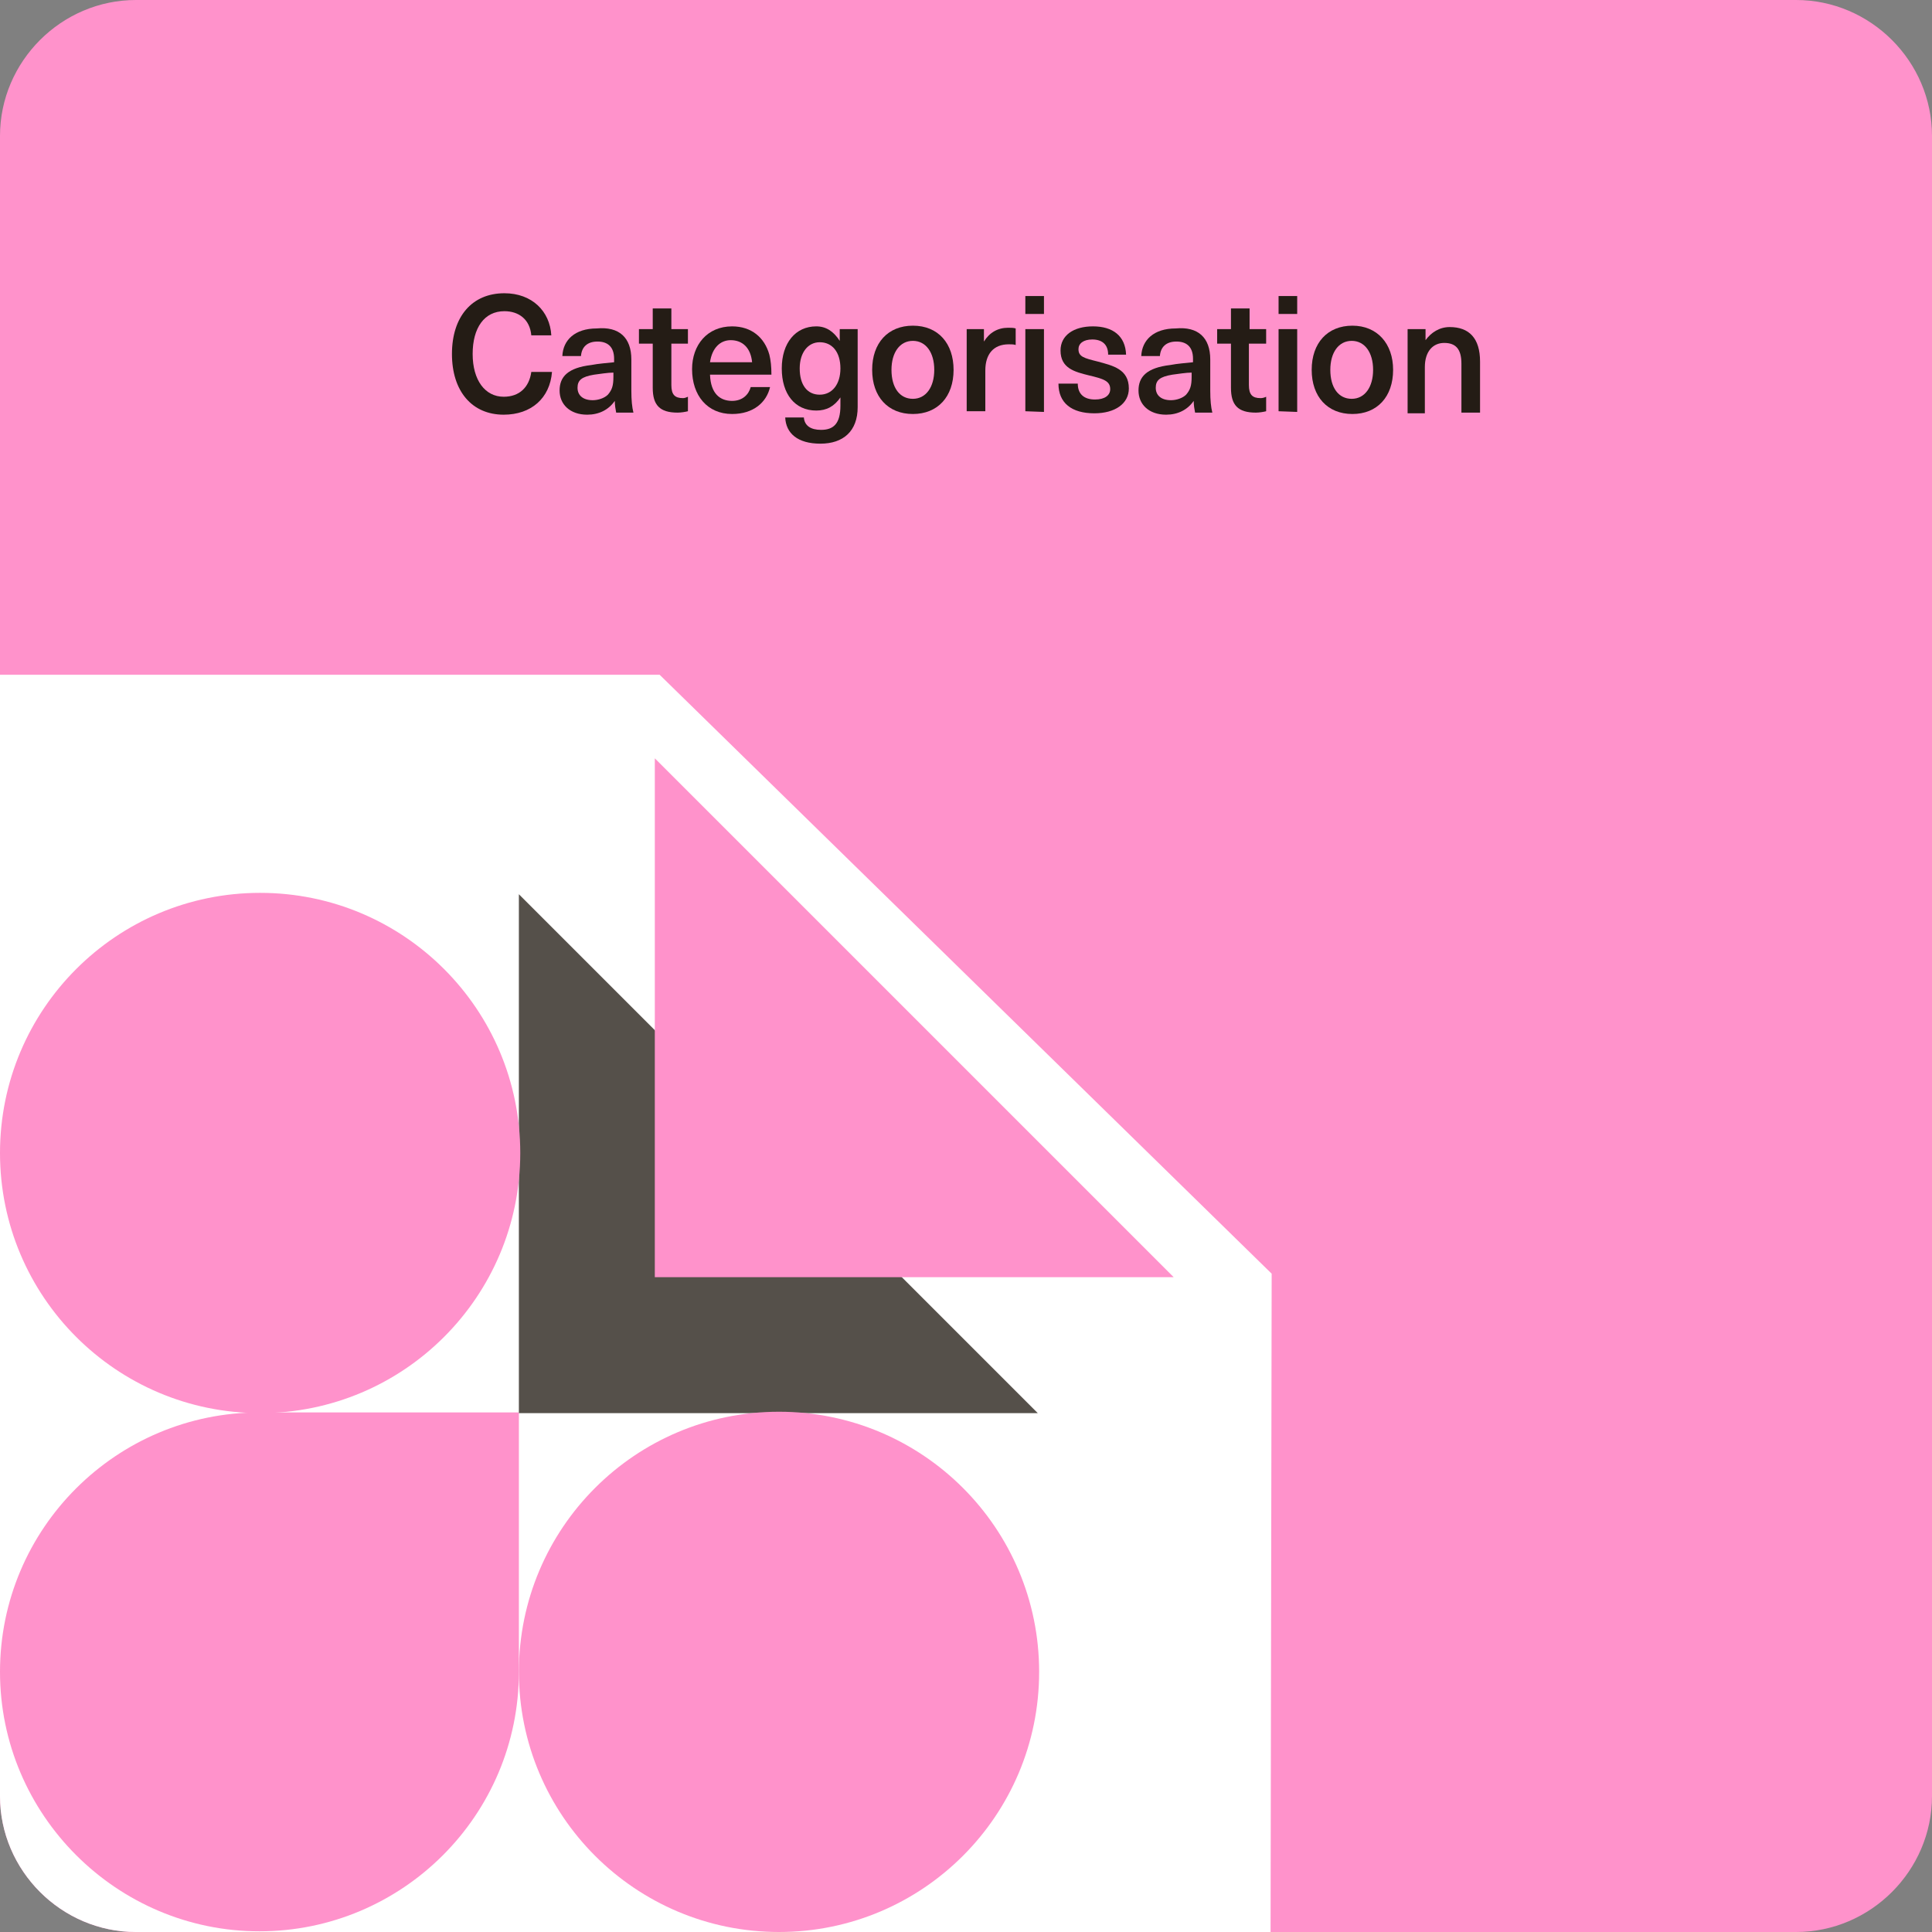
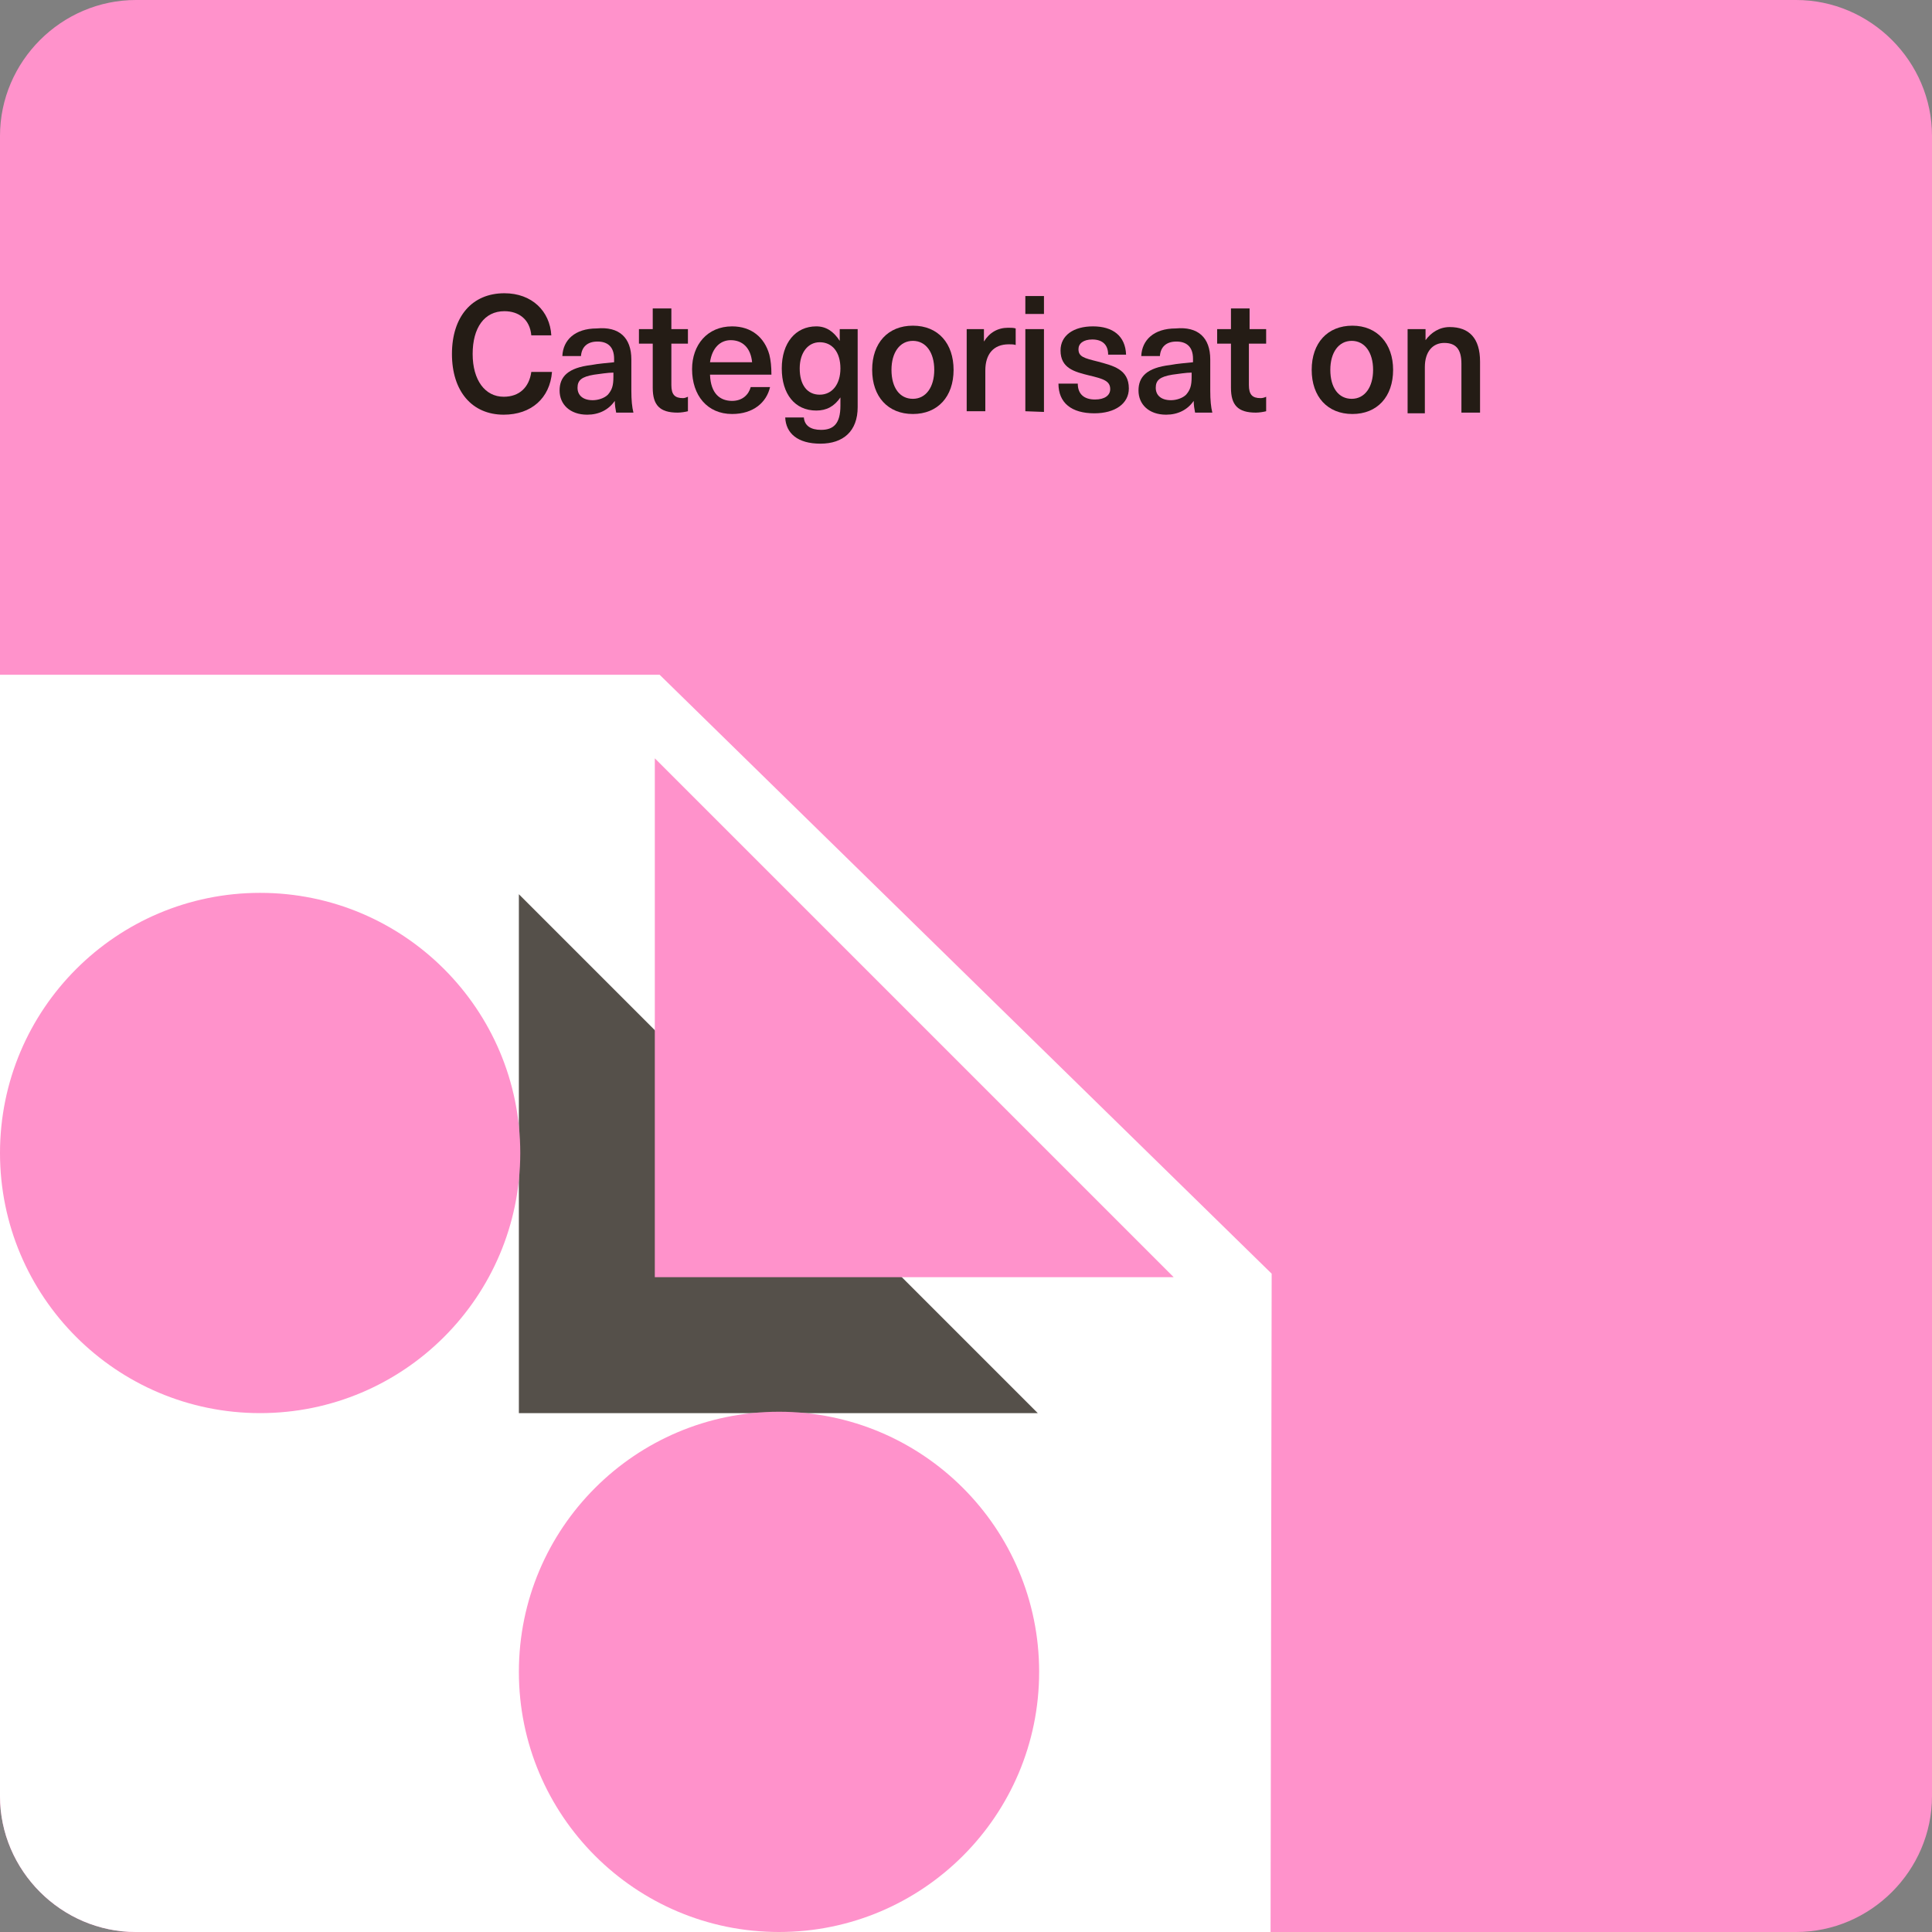
<svg xmlns="http://www.w3.org/2000/svg" xmlns:xlink="http://www.w3.org/1999/xlink" version="1.1" id="Layer_1" x="0px" y="0px" viewBox="0 0 280 280" style="enable-background:new 0 0 280 280;" xml:space="preserve">
  <rect x="0" y="0" width="280" height="280" fill="#808080" stroke="none" />
  <style type="text/css">
	.st0{fill:#FF92CB;}
	.st1{clip-path:url(#SVGID_00000119799430038322002580000016454377516716213168_);}
	.st2{fill-rule:evenodd;clip-rule:evenodd;fill:#FFFFFF;}
	.st3{fill:#55504A;}
	.st4{enable-background:new    ;}
	.st5{fill:#241C15;}
</style>
  <g>
    <g id="label_8" transform="translate(-1372 -152)">
      <path id="screenshot_bg-2" class="st0" d="M1391.7,152h240.6c10.8,0,19.7,8.9,19.7,19.7v240.6c0,10.8-8.9,19.7-19.7,19.7h-240.6    c-10.8,0-19.7-8.9-19.7-19.7V171.7C1372,160.9,1380.9,152,1391.7,152z" />
      <g>
        <g>
          <g>
            <defs>
              <path id="SVGID_1_" d="M1391.7,152h240.6c10.8,0,19.7,8.9,19.7,19.7v240.6c0,10.8-8.9,19.7-19.7,19.7h-240.6        c-10.8,0-19.7-8.9-19.7-19.7V171.7C1372,160.9,1380.9,152,1391.7,152z" />
            </defs>
            <clipPath id="SVGID_00000058573048378660976100000011772445060752031882_">
              <use xlink:href="#SVGID_1_" style="overflow:visible;" />
            </clipPath>
            <g id="Mask_Group_168" style="clip-path:url(#SVGID_00000058573048378660976100000011772445060752031882_);">
              <g id="Group_2172" transform="translate(1371 251.192)">
                <g id="Path_2994" transform="translate(0)">
-                   <path class="st2" d="M174.1,213.9H-18.6c-3.1,0-5.3-0.8-6.8-2.2c-1.5-1.5-2.2-3.7-2.2-6.7V9.5c0-3,0.8-5.2,2.2-6.7          c1.5-1.5,3.7-2.3,6.8-2.3H95.7l87.6,85.6L183.2,205c0,3.1-0.8,5.2-2.2,6.7C179.5,213.2,177.2,213.9,174.1,213.9z" />
+                   <path class="st2" d="M174.1,213.9H-18.6c-1.5-1.5-2.2-3.7-2.2-6.7V9.5c0-3,0.8-5.2,2.2-6.7          c1.5-1.5,3.7-2.3,6.8-2.3H95.7l87.6,85.6L183.2,205c0,3.1-0.8,5.2-2.2,6.7C179.5,213.2,177.2,213.9,174.1,213.9z" />
                  <path class="st2" d="M-18.6,2.5c-2.5,0-4.3,0.6-5.4,1.7s-1.7,2.9-1.7,5.3v195.5c0,2.5,0.6,4.2,1.7,5.3          c1.1,1.1,2.9,1.7,5.4,1.7h192.7c2.5,0,4.3-0.6,5.4-1.7c1.1-1.1,1.7-2.9,1.7-5.3l0,0l0.2-118L95,2.5H-18.6 M-18.6-1.4H96.6          l88.7,86.8l-0.2,119.7c0,7.1-3.8,10.9-10.9,10.9H-18.6c-7.2,0-10.9-3.7-10.9-10.9V9.5C-29.6,2.3-25.7-1.4-18.6-1.4z" />
                </g>
              </g>
-               <path id="Union_103" class="st0" d="M1447.2,394.3L1447.2,394.3c0,20.8-16.9,37.6-37.6,37.6s-37.6-16.9-37.6-37.6        c0-20.8,16.9-37.6,37.6-37.6l0,0h37.6V394.3z" />
              <path id="Path_3114" class="st3" d="M1522.4,356.8l-75.2-75.2v75.2H1522.4z" />
              <ellipse id="Ellipse_326" class="st0" cx="1409.7" cy="319.1" rx="37.7" ry="37.7" />
              <ellipse id="Ellipse_327" class="st0" cx="1484.9" cy="394.3" rx="37.7" ry="37.7" />
              <path id="Path_3116" class="st0" d="M1542.1,337.1l-75.2-75.2v75.2H1542.1z" />
            </g>
          </g>
        </g>
      </g>
    </g>
    <g class="st4">
      <path class="st5" d="M79.9,48.6H77c-0.2-2.3-1.8-3.5-3.9-3.5c-2.9,0-4.6,2.4-4.6,6.2s1.8,6.2,4.5,6.2c2.3,0,3.7-1.4,4-3.6h3    c-0.3,3.8-3,6.2-7,6.2c-4.6,0-7.5-3.4-7.5-8.8s2.9-8.8,7.6-8.8C77.1,42.5,79.7,45.1,79.9,48.6z" />
      <path class="st5" d="M91.5,52.1v4.5c0,1.4,0.1,2.4,0.3,3.2h-2.5c-0.1-0.5-0.2-1.1-0.2-1.7l0,0c-0.9,1.3-2.3,2-4,2    c-2.5,0-4-1.5-4-3.5c0-2,1.2-3.3,4.6-3.7c1-0.2,2.4-0.3,3.3-0.4v-0.5c0-1.8-1-2.5-2.4-2.5c-1.5,0-2.3,0.8-2.4,2.1h-2.7    c0.1-2.3,1.8-4,5-4C89.7,47.3,91.5,48.9,91.5,52.1z M88.9,54c-0.8,0-2,0.2-2.8,0.3c-1.8,0.3-2.4,0.8-2.4,1.9    c0,1.1,0.8,1.8,2.2,1.8c0.8,0,1.7-0.3,2.2-0.8c0.6-0.7,0.8-1.3,0.8-2.6V54z" />
      <path class="st5" d="M99.7,57.5v2.1c-0.4,0.1-1,0.2-1.5,0.2c-2.6,0-3.6-1.1-3.6-3.6v-6.4h-2v-2.1h2v-3h2.7v3h2.4v2.1h-2.4v6    c0,1.4,0.5,1.9,1.7,1.9C99.2,57.7,99.5,57.6,99.7,57.5z" />
      <path class="st5" d="M108.8,56.1h2.8c-0.5,2.2-2.4,3.9-5.5,3.9c-3.6,0-5.8-2.7-5.8-6.5c0-3.5,2.2-6.2,5.8-6.2    c2.8,0,4.7,1.6,5.4,4.1c0.2,0.8,0.3,1.7,0.3,2.9h-8.9c0.1,2.8,1.5,3.8,3.2,3.8C107.6,58.1,108.5,57.2,108.8,56.1z M102.9,52.5h6.1    c-0.2-2.1-1.4-3.2-3.1-3.2C104.4,49.3,103.2,50.4,102.9,52.5z" />
      <path class="st5" d="M121.7,49.4L121.7,49.4v-1.7h2.6V59c0,3.5-2.1,5.3-5.4,5.3c-3.3,0-5-1.5-5.1-3.8h2.7c0.1,1.2,1,1.8,2.5,1.8    c1.8,0,2.8-0.9,2.8-3.5v-1.2l0,0c-0.9,1.3-2,1.9-3.5,1.9c-3.1,0-5-2.4-5-6.1c0-3.7,2-6.1,5-6.1C119.7,47.3,120.8,48,121.7,49.4z     M115.9,53.4c0,2.4,1.1,3.8,2.9,3.8s3-1.5,3-3.8c0-2.4-1.2-3.8-3-3.8C117.1,49.6,115.9,51.1,115.9,53.4z" />
      <path class="st5" d="M138.2,53.6c0,3.9-2.3,6.4-5.9,6.4c-3.6,0-5.9-2.5-5.9-6.4s2.3-6.4,5.9-6.4C136,47.2,138.2,49.8,138.2,53.6z     M129.2,53.6c0,2.6,1.2,4.2,3.1,4.2s3.1-1.7,3.1-4.2s-1.2-4.2-3.1-4.2S129.2,51.1,129.2,53.6z" />
      <path class="st5" d="M147.2,47.6V50c-0.3-0.1-0.6-0.1-1-0.1c-2.2,0-3.4,1.4-3.4,3.8v5.9h-2.7V47.7h2.5v1.8l0,0c0.8-1.3,2-2,3.5-2    C146.5,47.5,146.9,47.5,147.2,47.6z" />
      <path class="st5" d="M148.6,45.5v-2.6h2.7v2.6H148.6z M148.6,59.6V47.7h2.7v12L148.6,59.6L148.6,59.6z" />
      <path class="st5" d="M163.2,51.4h-2.6c0-1.5-0.9-2.2-2.3-2.2c-1.3,0-2,0.6-2,1.4c0,1.1,0.8,1.3,2.8,1.8c2.2,0.6,4.5,1.1,4.5,3.9    c0,2.2-2,3.6-5,3.6c-3.3,0-5.2-1.5-5.2-4.3h2.8c0,1.5,0.9,2.3,2.5,2.3c1.4,0,2.2-0.6,2.2-1.5c0-1.2-1-1.5-3.1-2    c-2-0.5-4.1-1-4.1-3.6c0-2.2,1.9-3.5,4.7-3.5C161.3,47.3,163.1,48.7,163.2,51.4z" />
      <path class="st5" d="M175.4,52.1v4.5c0,1.4,0.1,2.4,0.3,3.2h-2.5c-0.1-0.5-0.2-1.1-0.2-1.7l0,0c-0.9,1.3-2.3,2-4,2    c-2.5,0-4-1.5-4-3.5c0-2,1.2-3.3,4.6-3.7c1-0.2,2.4-0.3,3.3-0.4v-0.5c0-1.8-1-2.5-2.4-2.5c-1.5,0-2.3,0.8-2.4,2.1h-2.7    c0.1-2.3,1.8-4,5-4C173.6,47.3,175.4,48.9,175.4,52.1z M172.7,54c-0.8,0-2,0.2-2.8,0.3c-1.8,0.3-2.4,0.8-2.4,1.9s0.8,1.8,2.2,1.8    c0.8,0,1.7-0.3,2.2-0.8c0.6-0.7,0.8-1.3,0.8-2.6V54z" />
      <path class="st5" d="M183.5,57.5v2.1c-0.4,0.1-1,0.2-1.5,0.2c-2.6,0-3.6-1.1-3.6-3.6v-6.4h-2v-2.1h2v-3h2.7v3h2.4v2.1H181v6    c0,1.4,0.5,1.9,1.7,1.9C183,57.7,183.3,57.6,183.5,57.5z" />
-       <path class="st5" d="M185.3,45.5v-2.6h2.7v2.6H185.3z M185.3,59.6V47.7h2.7v12L185.3,59.6L185.3,59.6z" />
      <path class="st5" d="M201.9,53.6c0,3.9-2.3,6.4-5.9,6.4s-5.9-2.5-5.9-6.4s2.3-6.4,5.9-6.4S201.9,49.8,201.9,53.6z M192.8,53.6    c0,2.6,1.2,4.2,3.1,4.2c1.9,0,3.1-1.7,3.1-4.2s-1.2-4.2-3.1-4.2C194,49.4,192.8,51.1,192.8,53.6z" />
      <path class="st5" d="M214.5,52.4v7.4h-2.7v-7.1c0-2.2-0.9-3-2.5-3s-2.8,1.2-2.8,3.5v6.7H204V47.7h2.6v1.6l0,0    c0.8-1.1,2-1.9,3.5-1.9C212.9,47.4,214.5,49,214.5,52.4z" />
    </g>
  </g>
</svg>